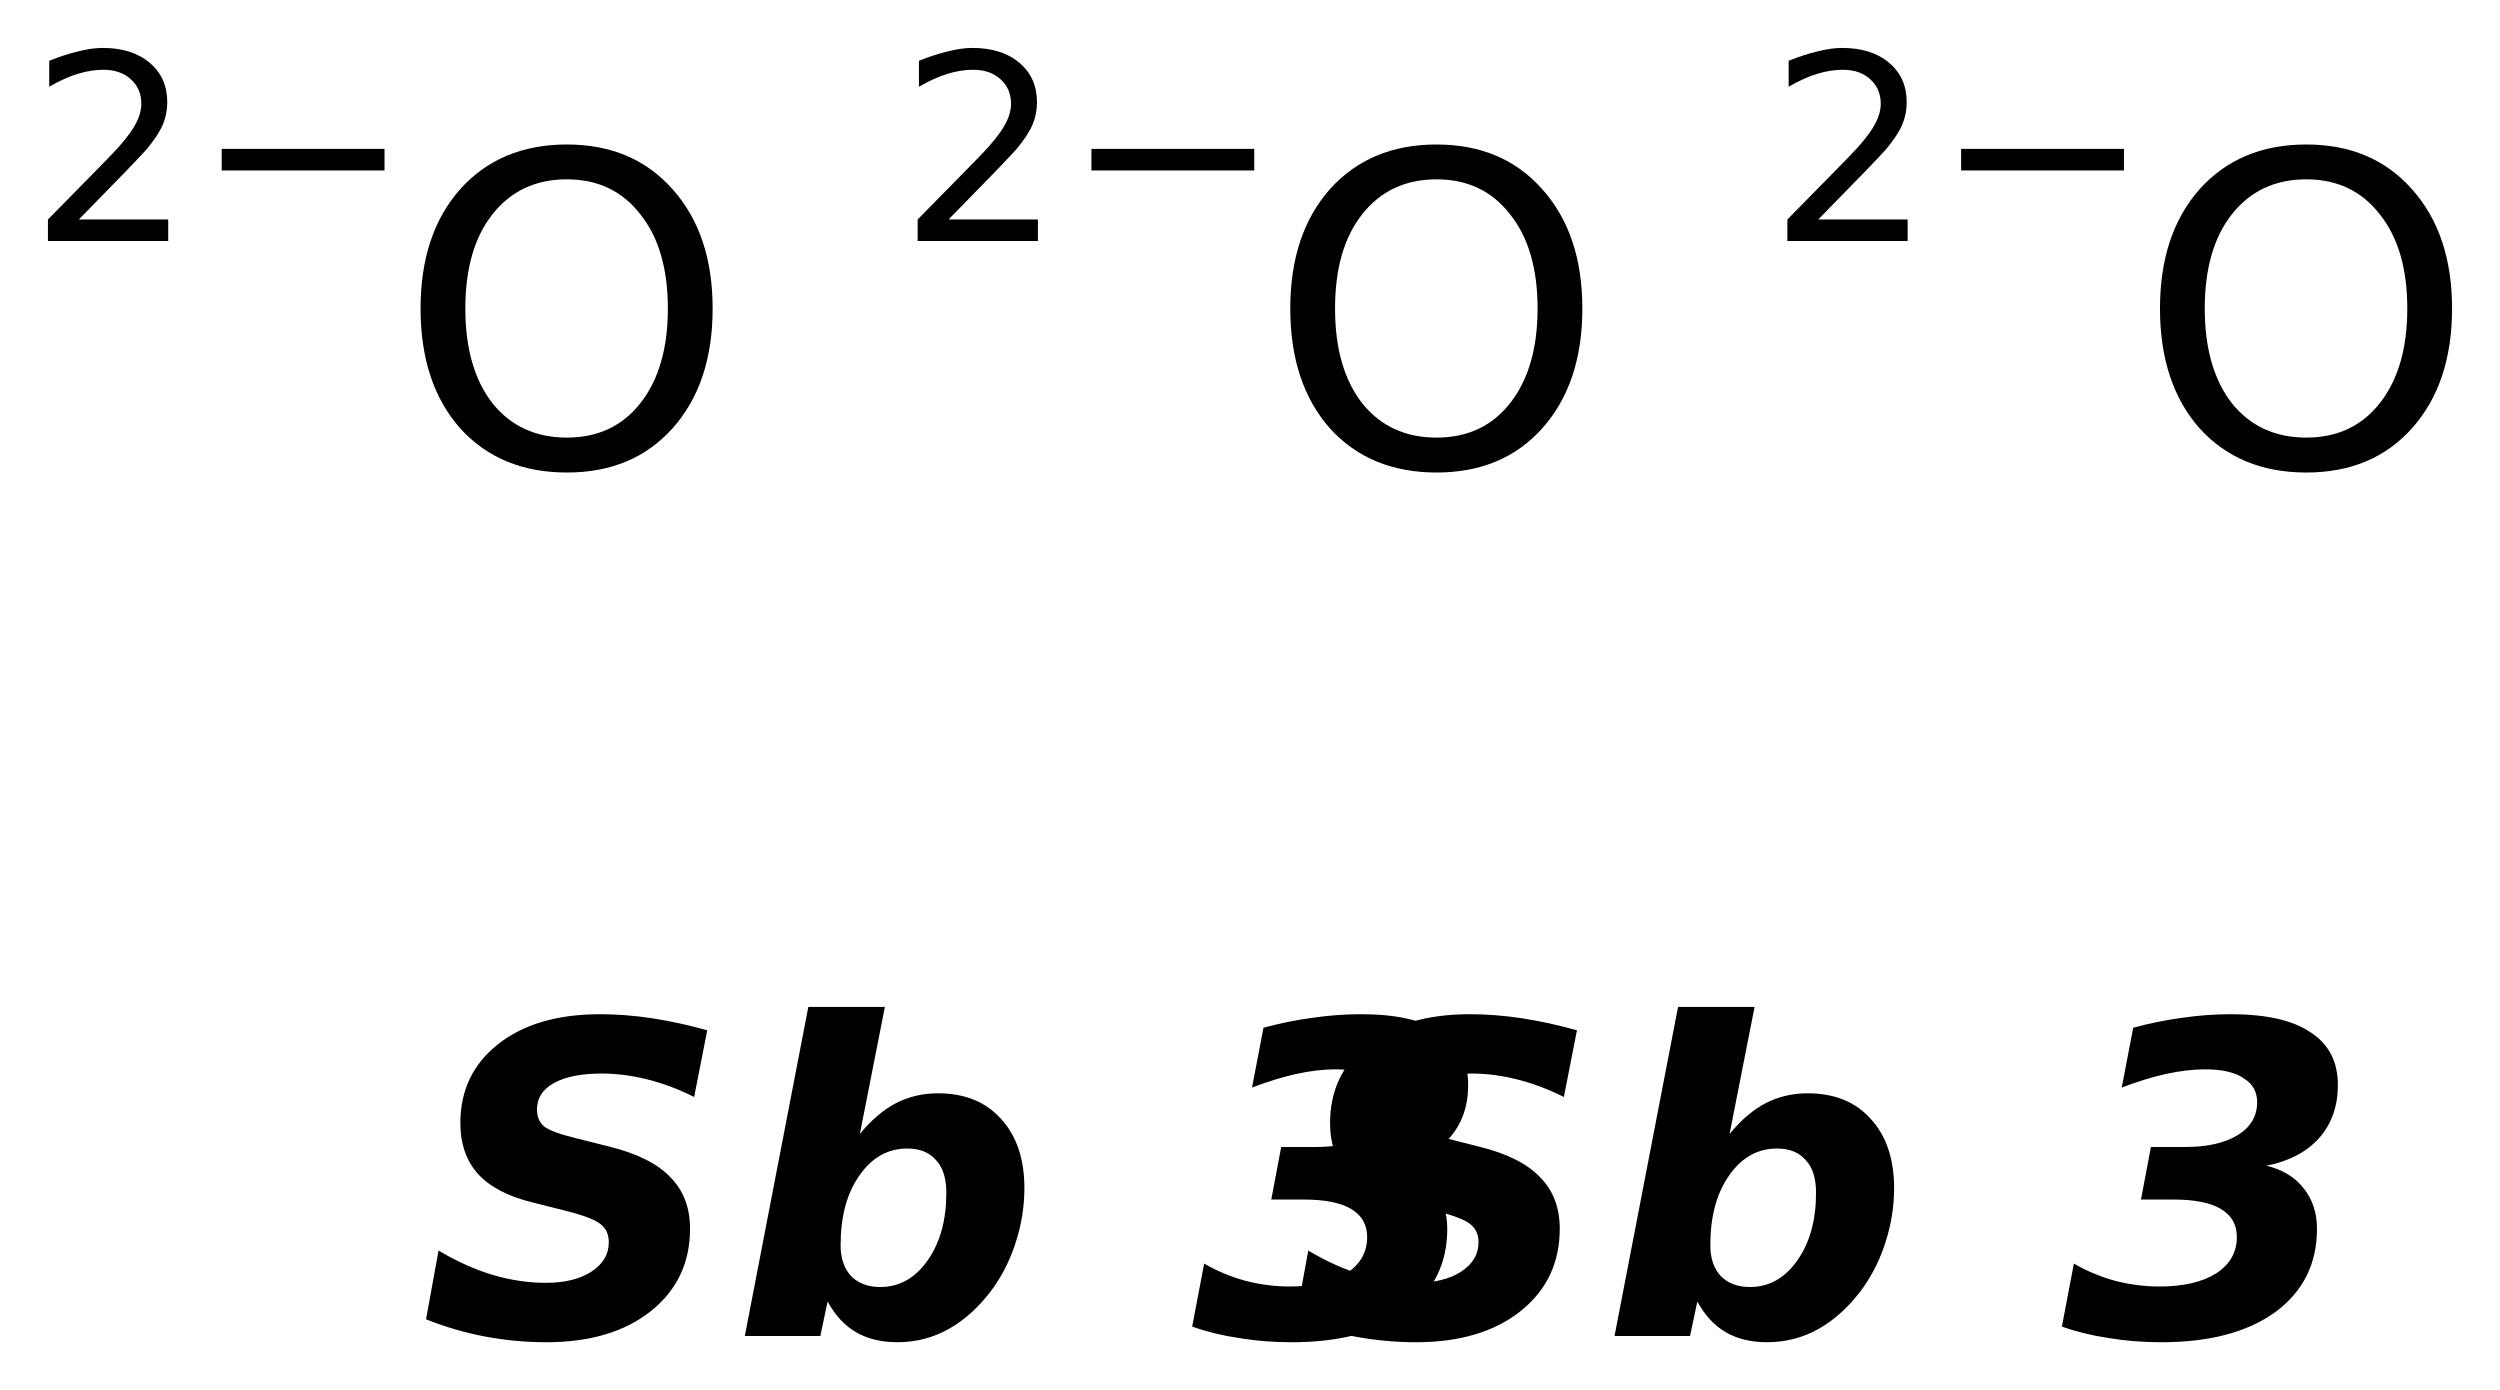
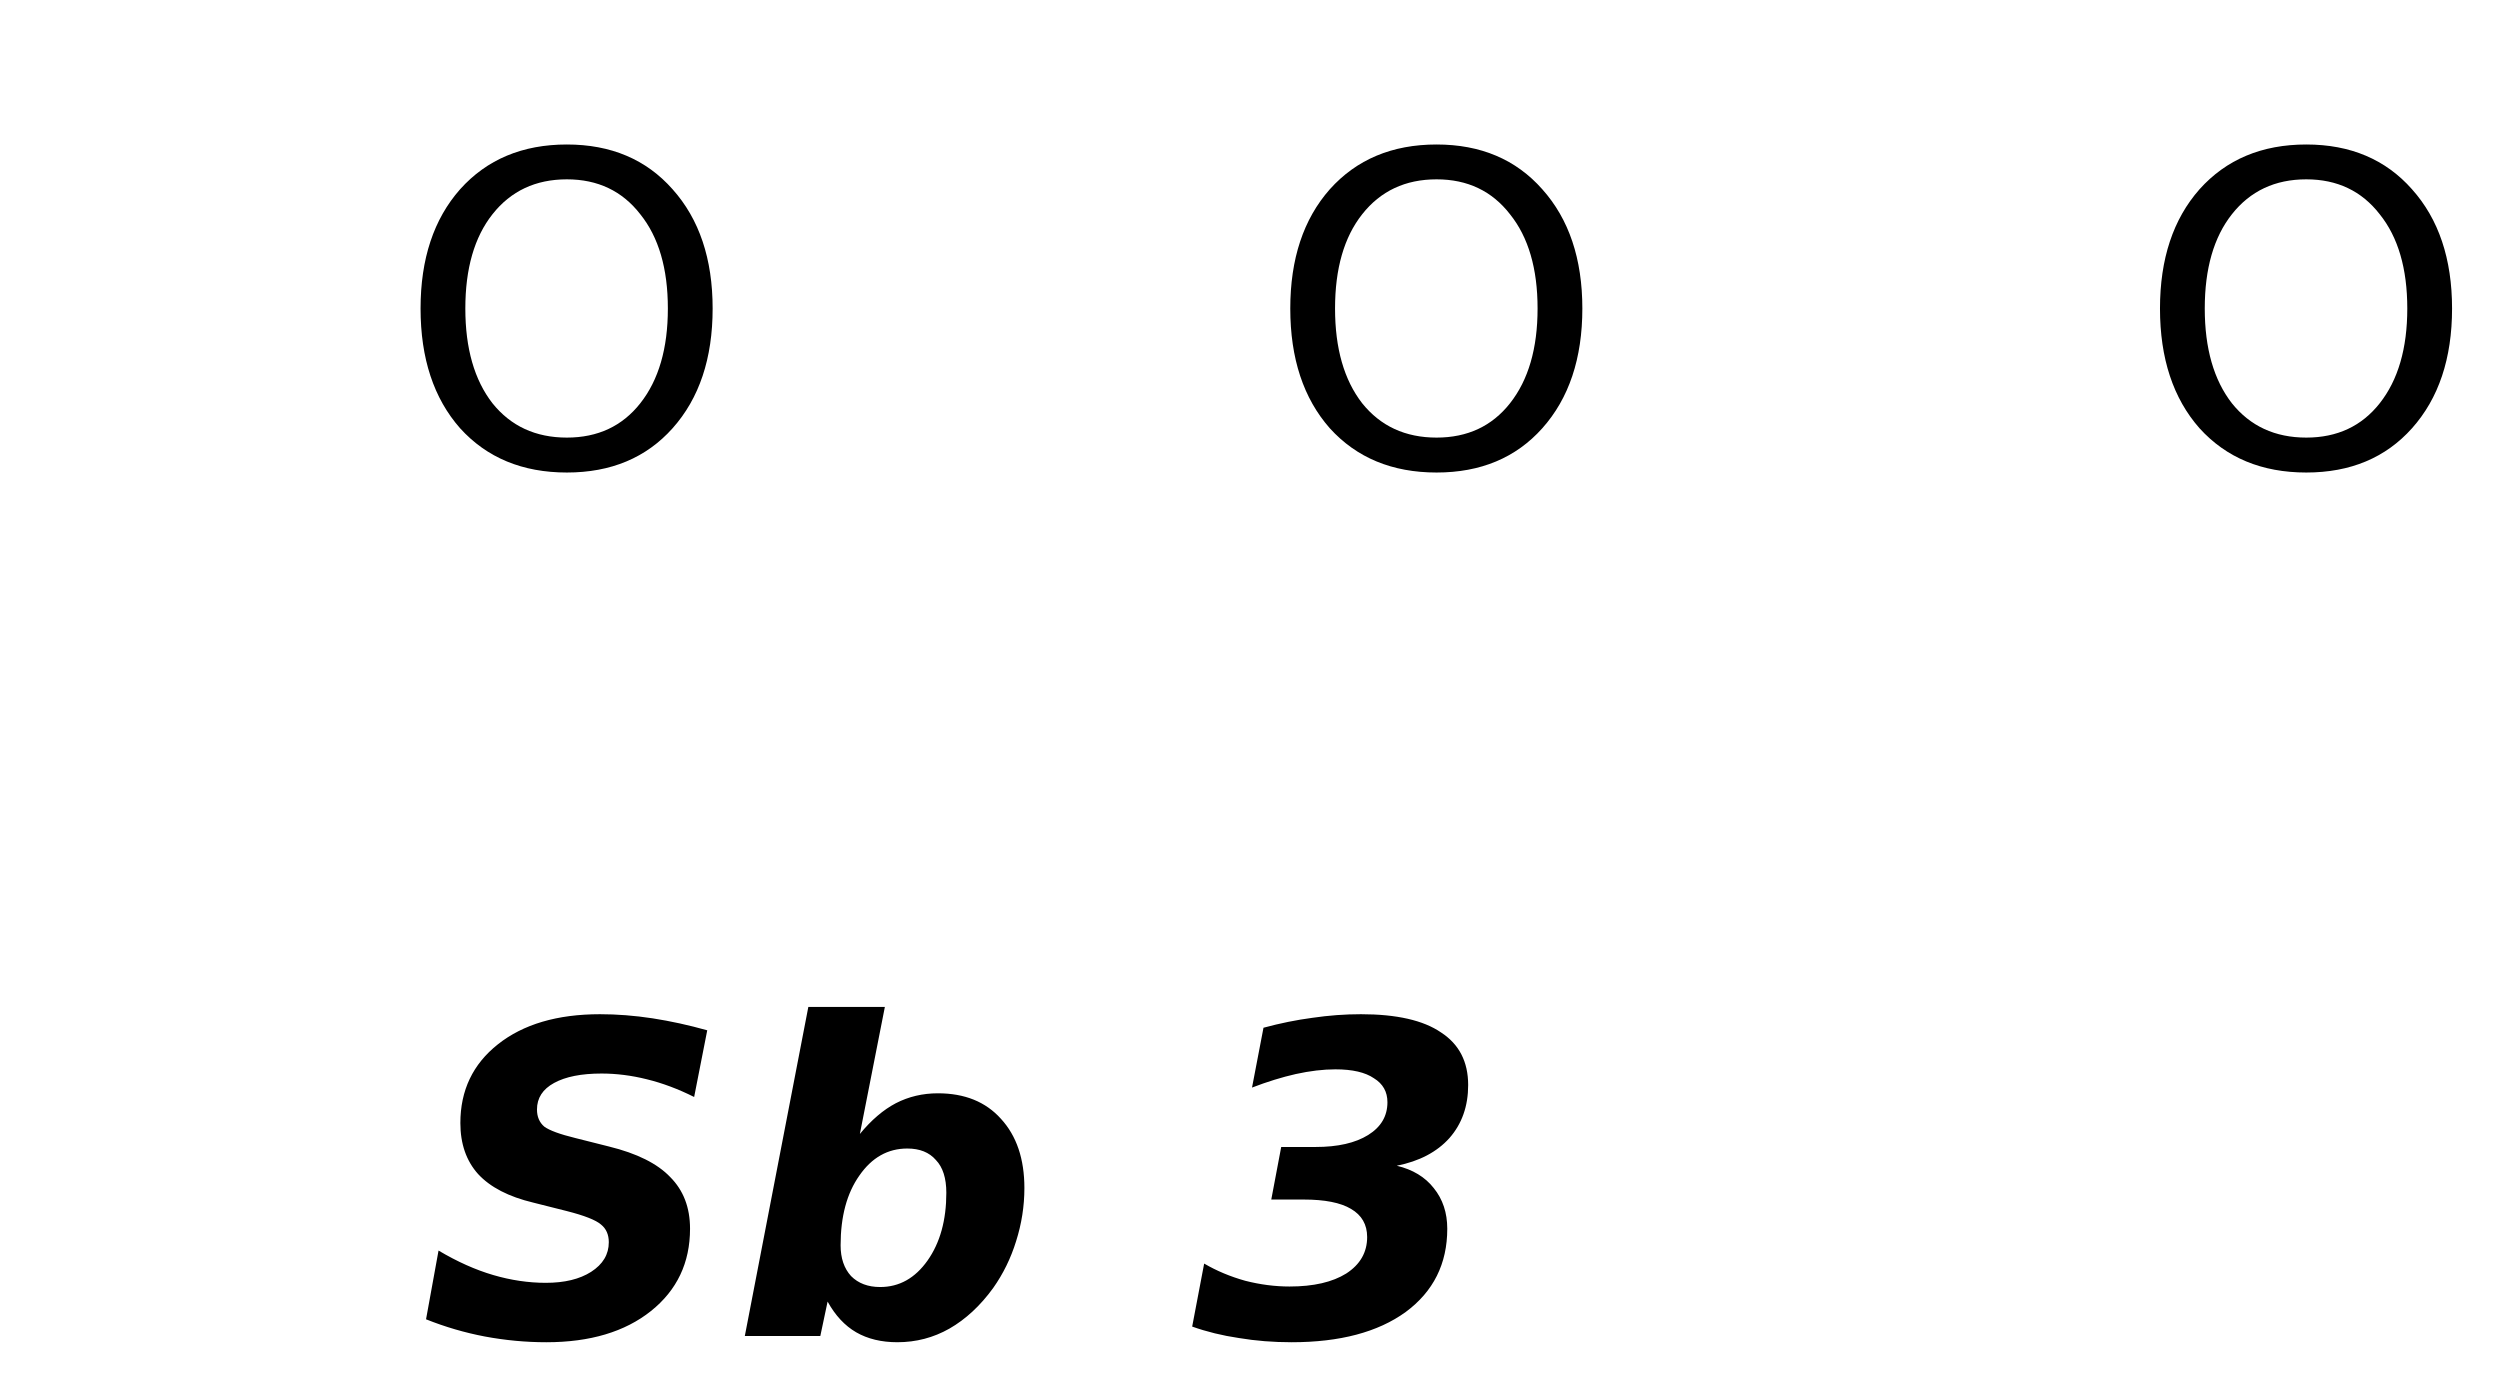
<svg xmlns="http://www.w3.org/2000/svg" version="1.2" width="29.205mm" height="16.24mm" viewBox="0 0 29.205 16.24">
  <desc>Generated by the Chemistry Development Kit (http://github.com/cdk)</desc>
  <g stroke-linecap="round" stroke-linejoin="round" fill="#000000">
    <rect x=".0" y=".0" width="30.0" height="17.0" fill="#FFFFFF" stroke="none" />
    <g id="mol1" class="mol">
      <g id="mol1atm1" class="atom">
        <path d="M6.622 2.095q-.547 .0 -.869 .408q-.317 .401 -.317 1.101q.0 .699 .317 1.107q.322 .401 .869 .401q.542 .0 .858 -.401q.322 -.408 .322 -1.107q.0 -.7 -.322 -1.101q-.316 -.408 -.858 -.408zM6.622 1.688q.773 -.0 1.235 .523q.468 .523 .468 1.393q.0 .875 -.468 1.399q-.462 .517 -1.235 .517q-.778 -.0 -1.247 -.517q-.462 -.524 -.462 -1.399q.0 -.87 .462 -1.393q.469 -.523 1.247 -.523z" stroke="none" />
-         <path d="M.921 2.564h1.044v.251h-1.405v-.251q.172 -.176 .463 -.471q.296 -.299 .373 -.387q.142 -.161 .197 -.274q.058 -.113 .058 -.219q.0 -.179 -.124 -.288q-.12 -.11 -.321 -.11q-.142 .0 -.299 .048q-.154 .047 -.332 .15v-.303q.182 -.073 .339 -.11q.157 -.04 .285 -.04q.346 -.0 .551 .175q.204 .172 .204 .46q.0 .135 -.051 .259q-.051 .121 -.186 .285q-.037 .044 -.237 .252q-.197 .204 -.559 .573zM2.59 1.739h1.902v.252h-1.902v-.252z" stroke="none" />
      </g>
      <g id="mol1atm2" class="atom">
        <path d="M16.782 2.095q-.547 .0 -.869 .408q-.317 .401 -.317 1.101q.0 .699 .317 1.107q.322 .401 .869 .401q.542 .0 .858 -.401q.322 -.408 .322 -1.107q.0 -.7 -.322 -1.101q-.316 -.408 -.858 -.408zM16.782 1.688q.773 -.0 1.235 .523q.468 .523 .468 1.393q.0 .875 -.468 1.399q-.462 .517 -1.235 .517q-.778 -.0 -1.247 -.517q-.462 -.524 -.462 -1.399q.0 -.87 .462 -1.393q.469 -.523 1.247 -.523z" stroke="none" />
-         <path d="M11.081 2.564h1.044v.251h-1.405v-.251q.172 -.176 .463 -.471q.296 -.299 .373 -.387q.142 -.161 .197 -.274q.058 -.113 .058 -.219q.0 -.179 -.124 -.288q-.12 -.11 -.321 -.11q-.142 .0 -.299 .048q-.154 .047 -.332 .15v-.303q.182 -.073 .339 -.11q.157 -.04 .285 -.04q.346 -.0 .551 .175q.204 .172 .204 .46q.0 .135 -.051 .259q-.051 .121 -.186 .285q-.037 .044 -.237 .252q-.197 .204 -.559 .573zM12.75 1.739h1.902v.252h-1.902v-.252z" stroke="none" />
      </g>
      <g id="mol1atm3" class="atom">
        <path d="M26.942 2.095q-.547 .0 -.869 .408q-.317 .401 -.317 1.101q.0 .699 .317 1.107q.322 .401 .869 .401q.542 .0 .858 -.401q.322 -.408 .322 -1.107q.0 -.7 -.322 -1.101q-.316 -.408 -.858 -.408zM26.942 1.688q.773 -.0 1.235 .523q.468 .523 .468 1.393q.0 .875 -.468 1.399q-.462 .517 -1.235 .517q-.778 -.0 -1.247 -.517q-.462 -.524 -.462 -1.399q.0 -.87 .462 -1.393q.469 -.523 1.247 -.523z" stroke="none" />
-         <path d="M21.241 2.564h1.044v.251h-1.405v-.251q.172 -.176 .463 -.471q.296 -.299 .373 -.387q.142 -.161 .197 -.274q.058 -.113 .058 -.219q.0 -.179 -.124 -.288q-.12 -.11 -.321 -.11q-.142 .0 -.299 .048q-.154 .047 -.332 .15v-.303q.182 -.073 .339 -.11q.157 -.04 .285 -.04q.346 -.0 .551 .175q.204 .172 .204 .46q.0 .135 -.051 .259q-.051 .121 -.186 .285q-.037 .044 -.237 .252q-.197 .204 -.559 .573zM22.91 1.739h1.902v.252h-1.902v-.252z" stroke="none" />
      </g>
      <path id="mol1atm4" class="atom" d="M8.262 12.036l-.153 .779q-.279 -.14 -.553 -.207q-.268 -.067 -.529 -.067q-.353 .0 -.554 .11q-.2 .109 -.2 .31q-.0 .127 .085 .2q.091 .067 .365 .134l.389 .098q.493 .121 .718 .358q.231 .232 .231 .603q-.0 .596 -.456 .961q-.457 .365 -1.223 .365q-.359 -.0 -.718 -.067q-.352 -.067 -.687 -.201l.146 -.803q.328 .195 .639 .286q.31 .091 .614 .091q.328 .0 .529 -.128q.207 -.133 .207 -.346q-.0 -.134 -.091 -.207q-.091 -.079 -.402 -.158l-.389 -.098q-.432 -.103 -.645 -.334q-.207 -.231 -.207 -.596q.0 -.572 .438 -.919q.444 -.352 1.193 -.352q.298 -.0 .614 .048q.316 .049 .639 .14zM10.599 13.417q-.341 -.0 -.56 .316q-.219 .31 -.219 .815q-.0 .225 .122 .359q.127 .128 .34 .128q.335 -.0 .554 -.31q.219 -.311 .219 -.791q-.0 -.256 -.122 -.383q-.116 -.134 -.334 -.134zM9.668 15.205l-.085 .402h-.882l.742 -3.844h.894l-.292 1.484q.201 -.244 .42 -.359q.225 -.116 .492 -.116q.469 .0 .736 .298q.274 .298 .274 .809q.0 .316 -.097 .621q-.092 .298 -.268 .547q-.225 .31 -.511 .474q-.28 .159 -.608 .159q-.28 -.0 -.481 -.116q-.2 -.116 -.334 -.359zM16.317 13.618q.28 .067 .432 .261q.158 .195 .158 .475q.0 .614 -.486 .973q-.487 .353 -1.332 .353q-.323 -.0 -.615 -.049q-.292 -.043 -.547 -.134l.14 -.736q.219 .128 .48 .201q.262 .067 .517 .067q.42 -.0 .663 -.152q.244 -.158 .244 -.426q-.0 -.219 -.189 -.329q-.182 -.109 -.553 -.109h-.378l.116 -.614h.401q.39 -.0 .615 -.14q.225 -.14 .225 -.383q-.0 -.183 -.158 -.28q-.152 -.104 -.45 -.104q-.213 .0 -.463 .055q-.243 .055 -.511 .158l.134 -.699q.292 -.079 .572 -.116q.286 -.042 .566 -.042q.626 -.0 .936 .213q.317 .206 .317 .614q-.0 .371 -.219 .62q-.219 .244 -.615 .323z" stroke="none" />
-       <path id="mol1atm5" class="atom" d="M18.422 12.036l-.153 .779q-.279 -.14 -.553 -.207q-.268 -.067 -.529 -.067q-.353 .0 -.554 .11q-.2 .109 -.2 .31q-.0 .127 .085 .2q.091 .067 .365 .134l.389 .098q.493 .121 .718 .358q.231 .232 .231 .603q-.0 .596 -.456 .961q-.457 .365 -1.223 .365q-.359 -.0 -.718 -.067q-.352 -.067 -.687 -.201l.146 -.803q.328 .195 .639 .286q.31 .091 .614 .091q.328 .0 .529 -.128q.207 -.133 .207 -.346q-.0 -.134 -.091 -.207q-.091 -.079 -.402 -.158l-.389 -.098q-.432 -.103 -.645 -.334q-.207 -.231 -.207 -.596q.0 -.572 .438 -.919q.444 -.352 1.193 -.352q.298 -.0 .614 .048q.316 .049 .639 .14zM20.759 13.417q-.341 -.0 -.56 .316q-.219 .31 -.219 .815q-.0 .225 .122 .359q.127 .128 .34 .128q.335 -.0 .554 -.31q.219 -.311 .219 -.791q-.0 -.256 -.122 -.383q-.116 -.134 -.334 -.134zM19.828 15.205l-.085 .402h-.882l.742 -3.844h.894l-.292 1.484q.201 -.244 .42 -.359q.225 -.116 .492 -.116q.469 .0 .736 .298q.274 .298 .274 .809q.0 .316 -.097 .621q-.092 .298 -.268 .547q-.225 .31 -.511 .474q-.28 .159 -.608 .159q-.28 -.0 -.481 -.116q-.2 -.116 -.334 -.359zM26.477 13.618q.28 .067 .432 .261q.158 .195 .158 .475q.0 .614 -.486 .973q-.487 .353 -1.332 .353q-.323 -.0 -.615 -.049q-.292 -.043 -.547 -.134l.14 -.736q.219 .128 .48 .201q.262 .067 .517 .067q.42 -.0 .663 -.152q.244 -.158 .244 -.426q-.0 -.219 -.189 -.329q-.182 -.109 -.553 -.109h-.378l.116 -.614h.401q.39 -.0 .615 -.14q.225 -.14 .225 -.383q-.0 -.183 -.158 -.28q-.152 -.104 -.45 -.104q-.213 .0 -.463 .055q-.243 .055 -.511 .158l.134 -.699q.292 -.079 .572 -.116q.286 -.042 .566 -.042q.626 -.0 .936 .213q.317 .206 .317 .614q-.0 .371 -.219 .62q-.219 .244 -.615 .323z" stroke="none" />
    </g>
  </g>
</svg>